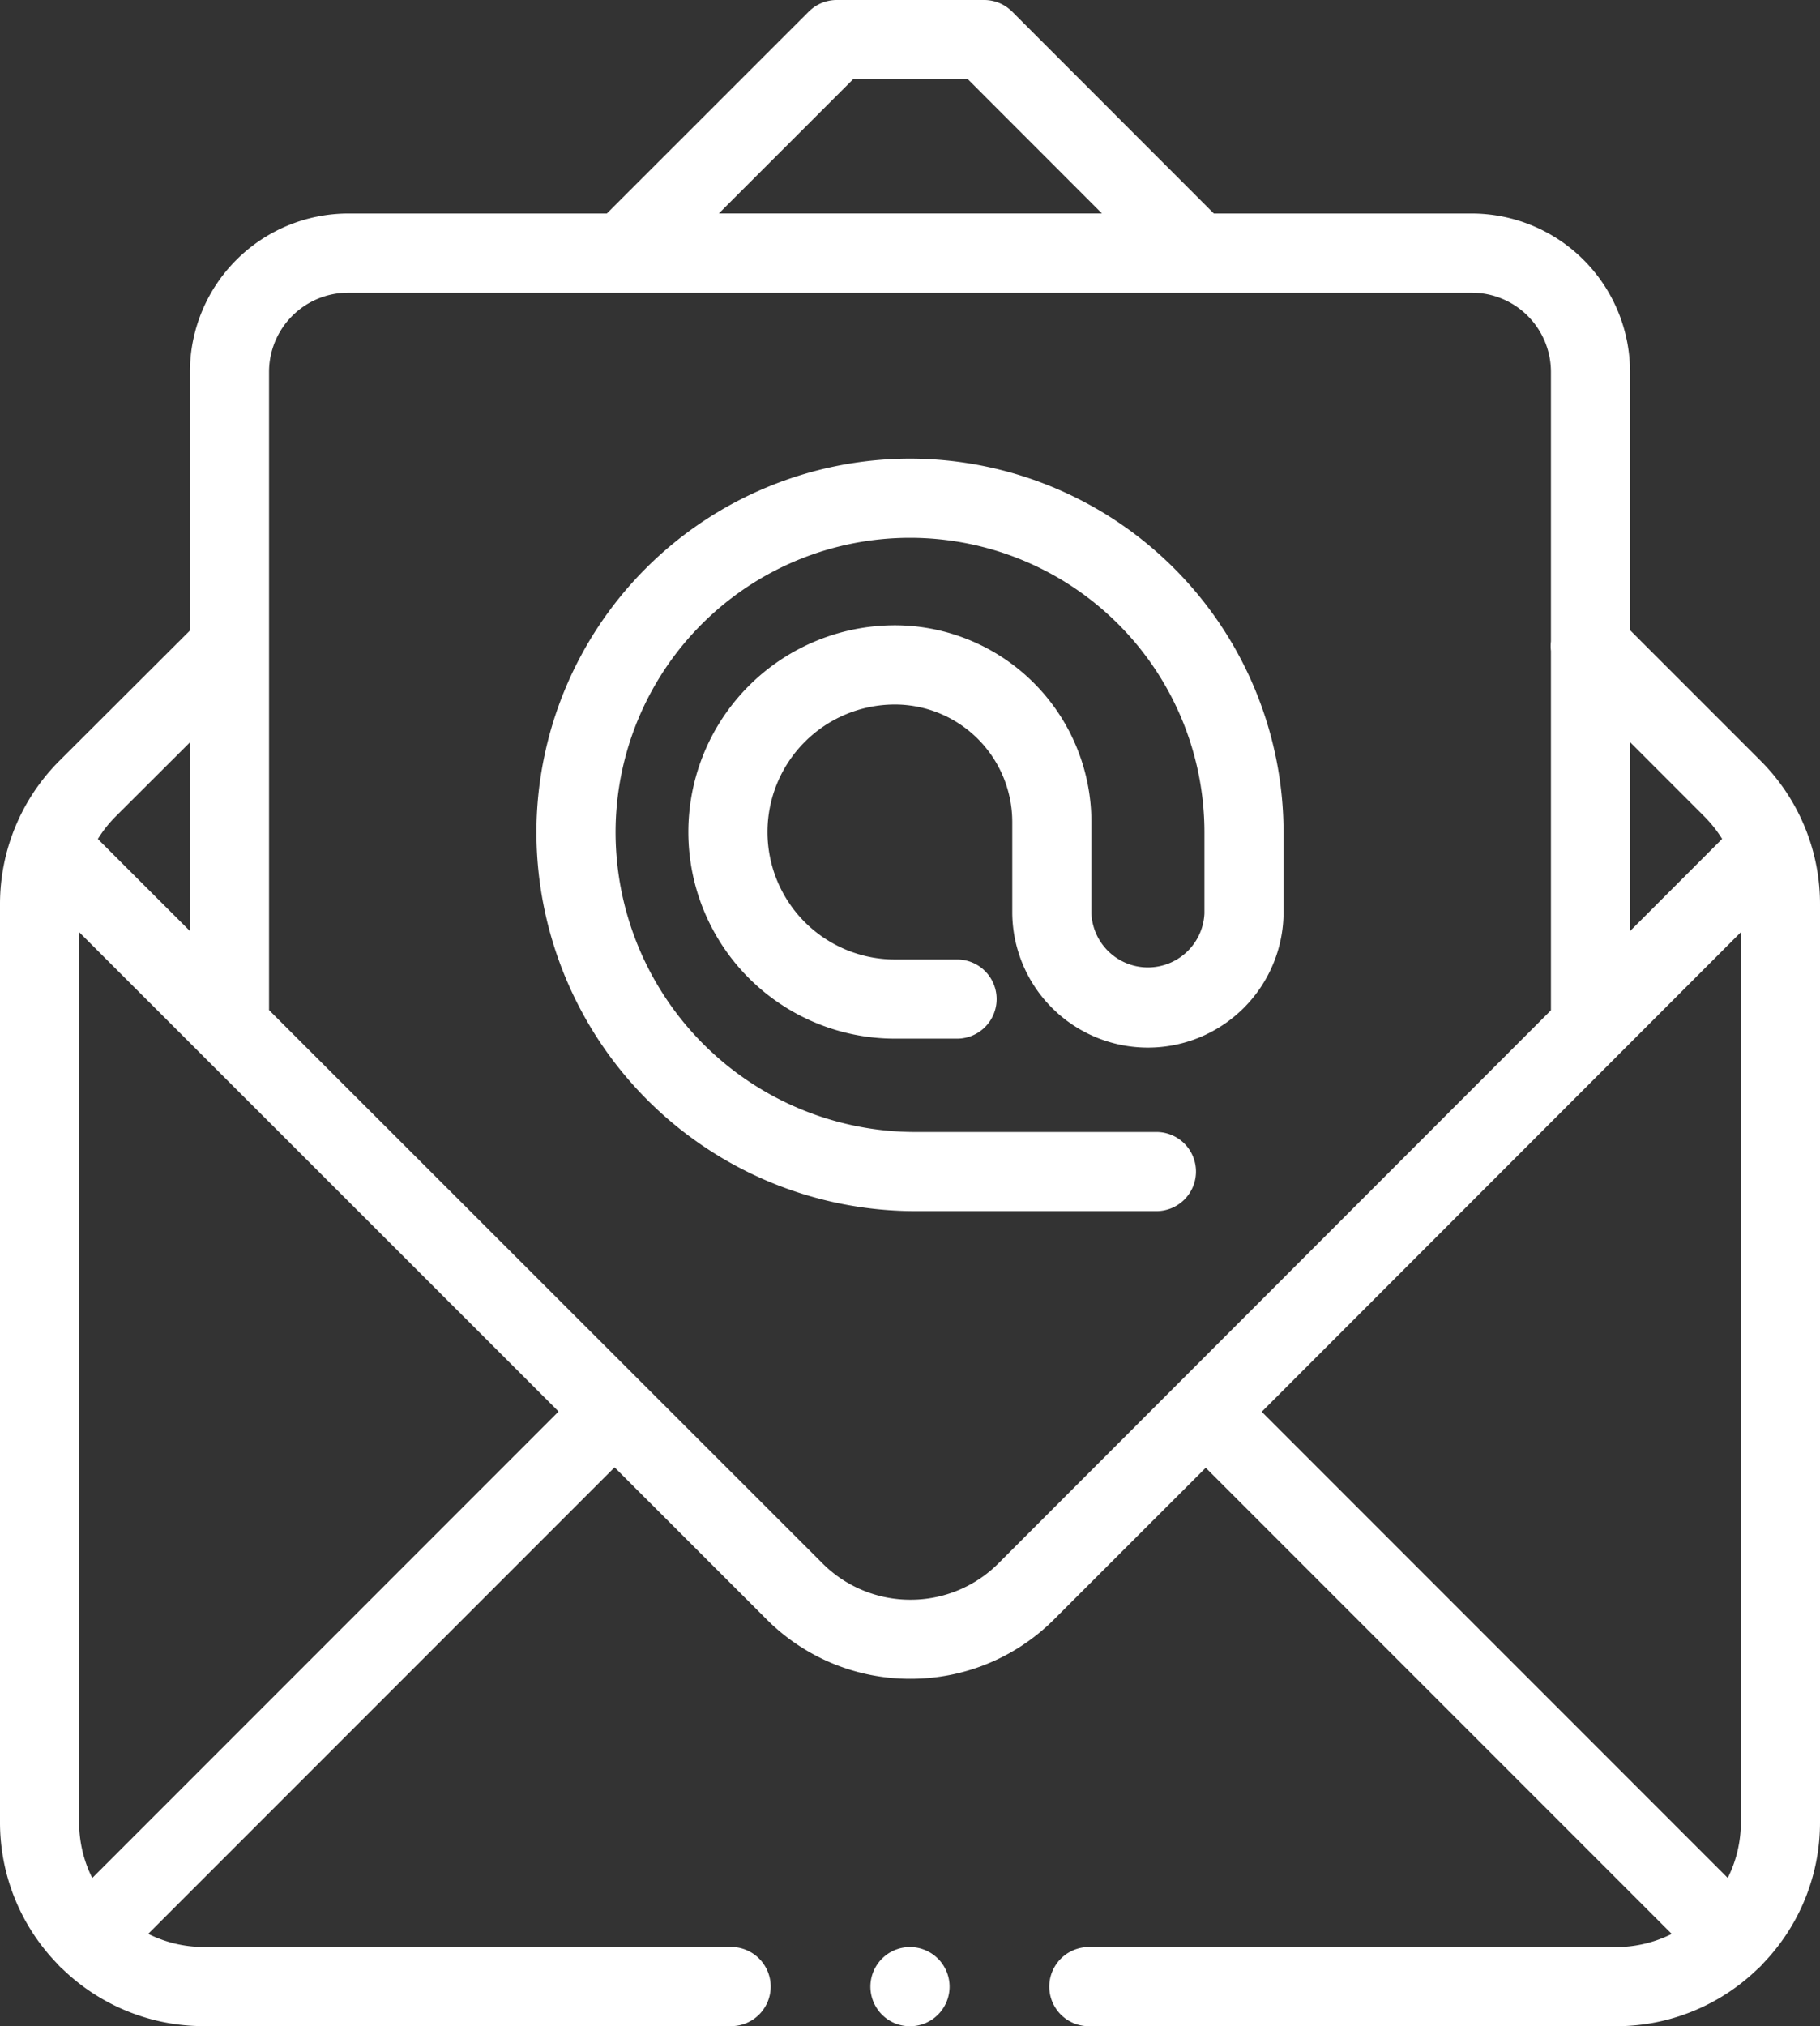
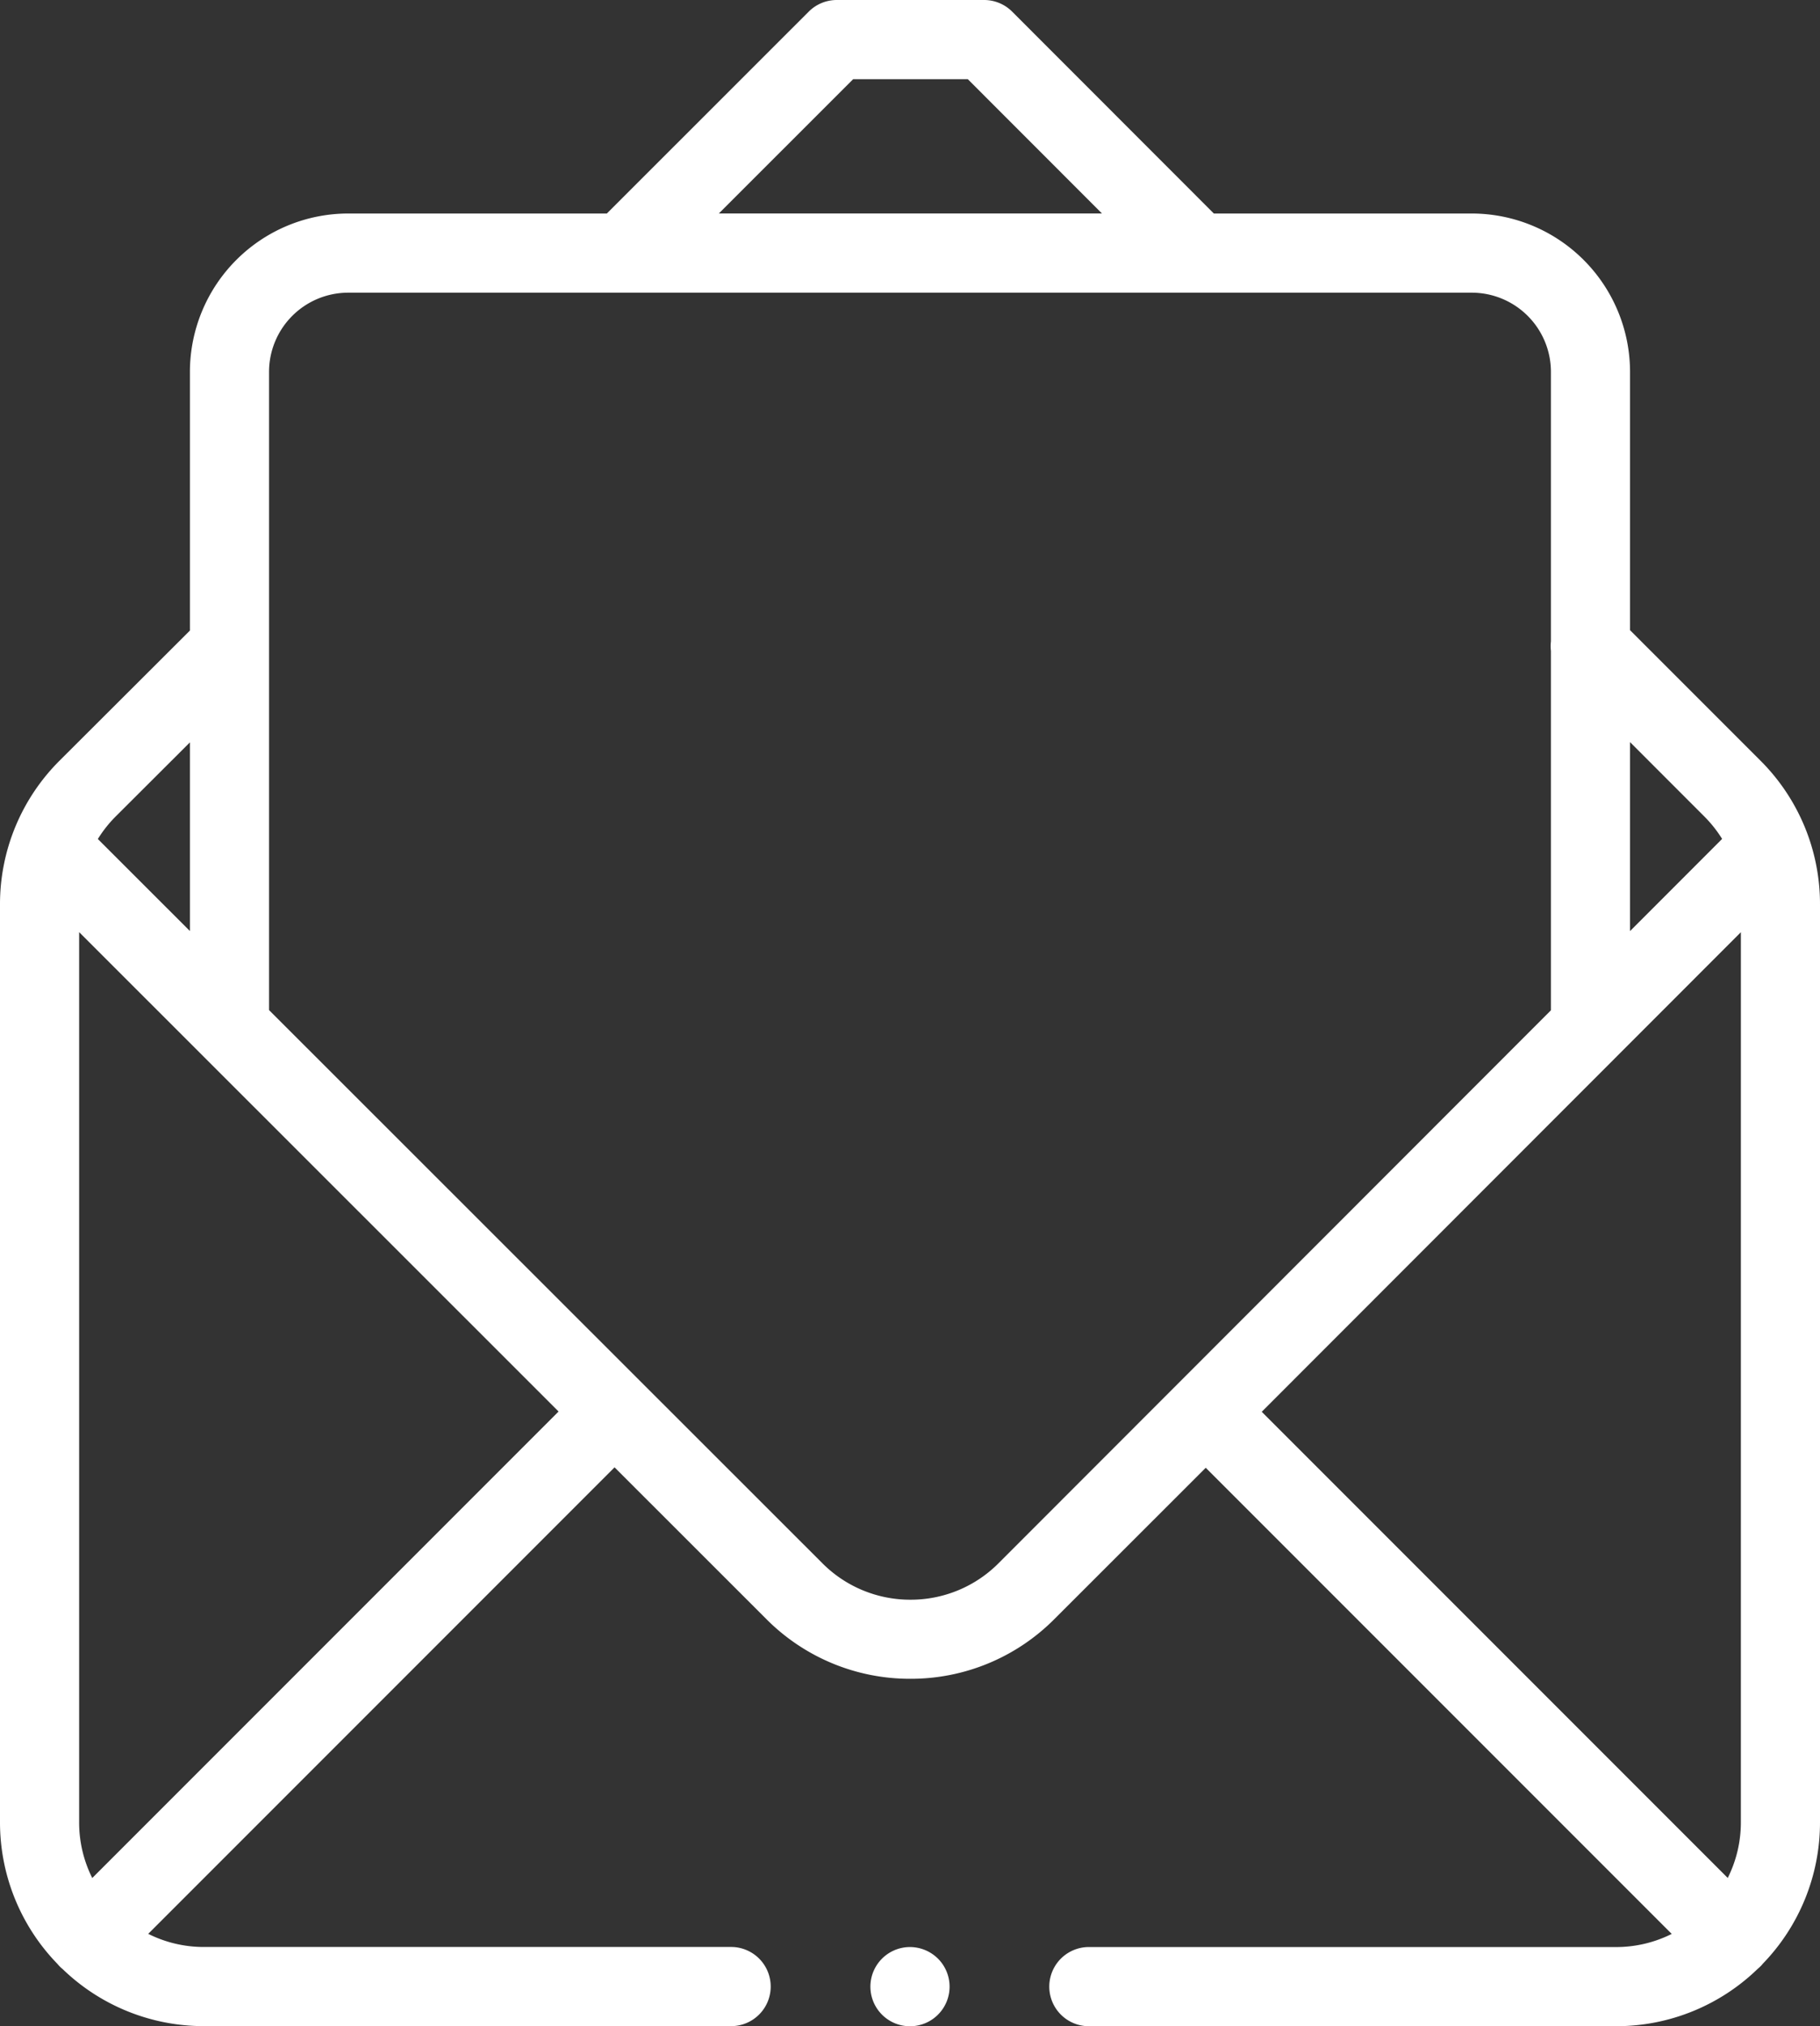
<svg xmlns="http://www.w3.org/2000/svg" width="106.154" height="118.141" viewBox="0 0 106.154 118.141">
  <rect x="0" y="0" width="106.154" height="118.141" fill="#333333" stroke="none" />
  <g id="XMLID_1300_" transform="translate(-25.973)">
    <g id="XMLID_80_" transform="translate(25.973 0)">
      <path id="XMLID_89_" d="M128.647,44.343l-7.6-7.6V21.68a9.241,9.241,0,0,0-9.231-9.231H96.772L85.009.679A2.309,2.309,0,0,0,83.378,0l-8.6,0h0a2.308,2.308,0,0,0-1.631.675L61.368,12.449H46.28A9.241,9.241,0,0,0,37.05,21.68V36.766l-7.593,7.575a11.809,11.809,0,0,0-3.484,8.408v53.5a11.843,11.843,0,0,0,3.341,8.249c.045.053.091.106.141.156s.1.1.155.14a11.843,11.843,0,0,0,8.25,3.342H68.665a2.308,2.308,0,0,0,0-4.615H37.86a7.223,7.223,0,0,1-3.242-.766l27.2-27.2,8.856,8.85a11.808,11.808,0,0,0,8.4,3.479h0a11.808,11.808,0,0,0,8.4-3.484L96.3,85.58l27.179,27.179a7.226,7.226,0,0,1-3.242.766H89.434a2.308,2.308,0,0,0,0,4.615H120.24a11.843,11.843,0,0,0,8.25-3.341c.053-.045.106-.091.156-.141s.1-.1.141-.156a11.843,11.843,0,0,0,3.34-8.249V52.746A11.811,11.811,0,0,0,128.647,44.343Zm-7.6-1.073,4.333,4.335a7.328,7.328,0,0,1,1.038,1.309l-5.371,5.375ZM75.736,4.616l6.685,0,7.826,7.831H67.9ZM32.718,47.607l4.332-4.322v11l-5.37-5.366A7.314,7.314,0,0,1,32.718,47.607ZM31.354,109.5a7.225,7.225,0,0,1-.765-3.242V54.349L58.553,82.3ZM84.219,91.142a7.224,7.224,0,0,1-5.141,2.131h0a7.223,7.223,0,0,1-5.14-2.128L41.665,58.894V21.68a4.621,4.621,0,0,1,4.615-4.615h65.538a4.621,4.621,0,0,1,4.615,4.615V37.4a2.326,2.326,0,0,0,0,.552V58.907Zm43.292,15.112a7.225,7.225,0,0,1-.765,3.242l-27.18-27.18,27.946-27.963Z" transform="translate(-25.973 0)" fill="#fff" />
      <path id="XMLID_135_" d="M248.281,491.942a2.309,2.309,0,1,0,1.632.676A2.325,2.325,0,0,0,248.281,491.942Z" transform="translate(-195.204 -378.417)" fill="#fff" />
-       <path id="XMLID_136_" d="M183.344,115.883a21.813,21.813,0,0,0-21.788,21.788,22.112,22.112,0,0,0,22.087,22.087h14.026a2.308,2.308,0,1,0,0-4.615H183.643a17.491,17.491,0,0,1-17.471-17.471,17.173,17.173,0,0,1,34.346,0V142.4a3.3,3.3,0,0,1-6.593,0v-5.342A11.471,11.471,0,0,0,182.467,125.6a12.049,12.049,0,0,0,0,24.1h3.671a2.308,2.308,0,0,0,0-4.615h-3.671a7.433,7.433,0,0,1,0-14.867,6.851,6.851,0,0,1,6.843,6.843V142.4a7.912,7.912,0,0,0,15.823,0v-4.729a21.813,21.813,0,0,0-21.788-21.788Z" transform="translate(-130.268 -89.141)" fill="#fff" />
    </g>
  </g>
</svg>